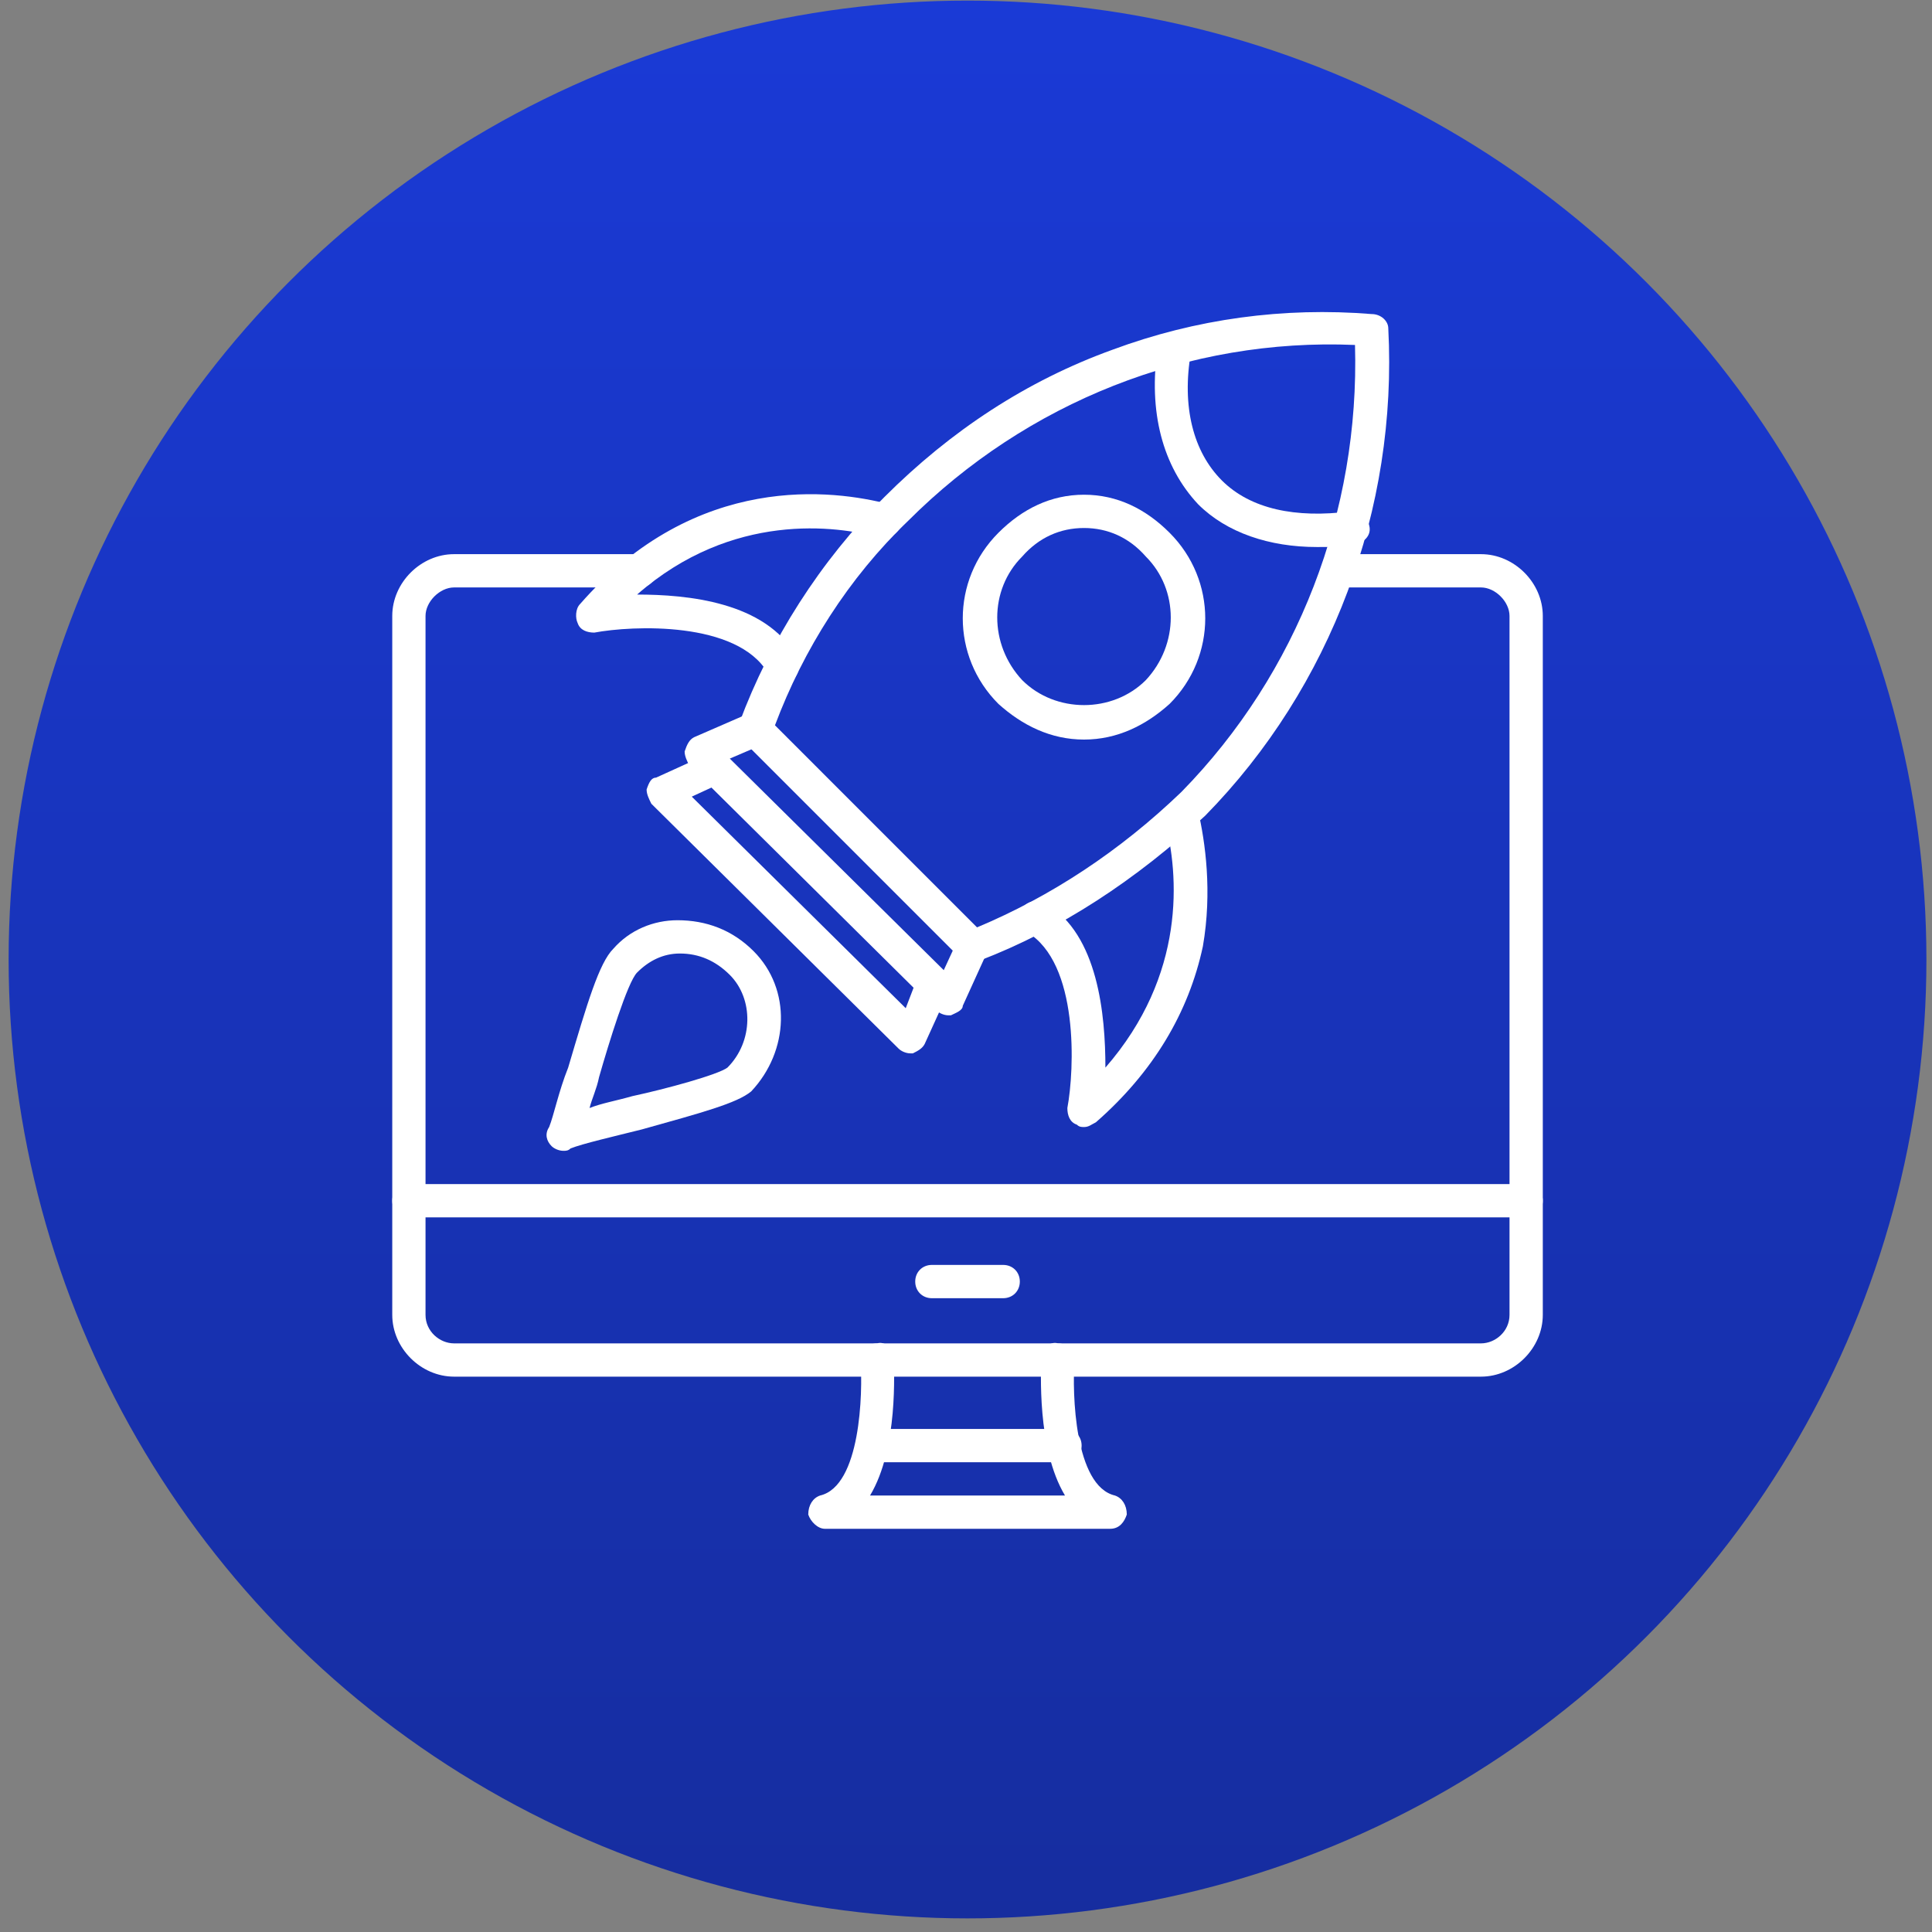
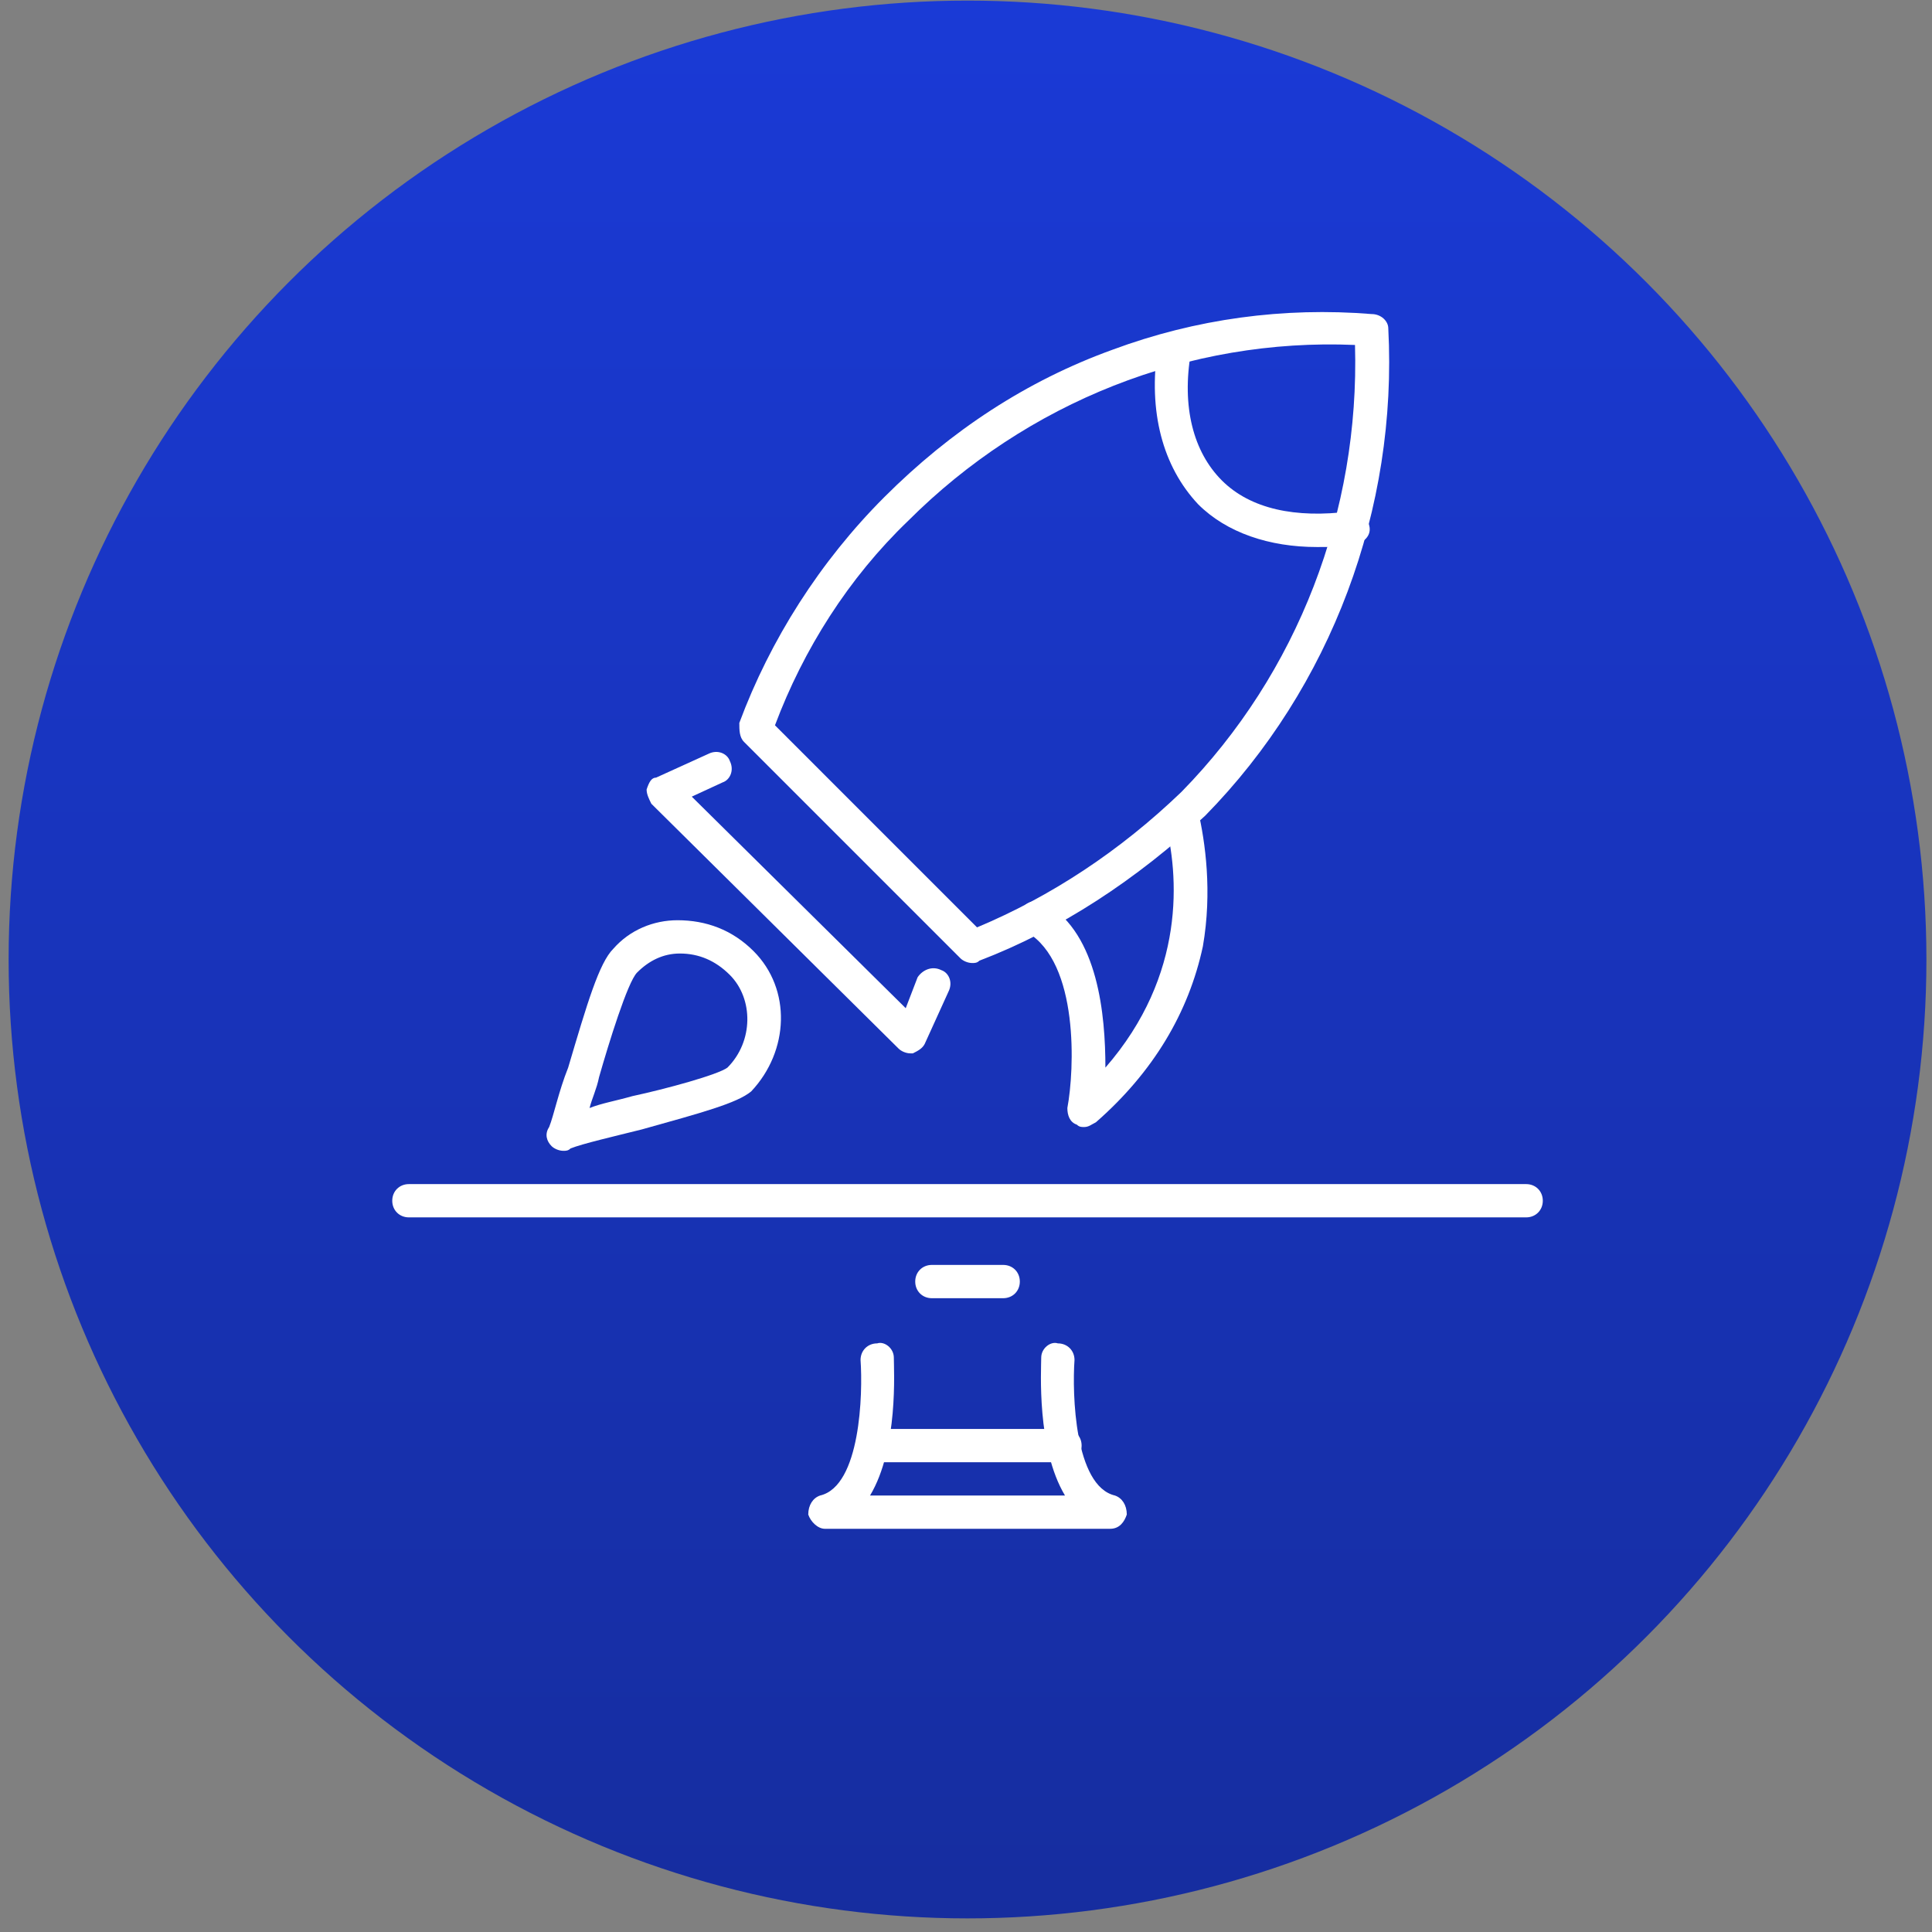
<svg xmlns="http://www.w3.org/2000/svg" width="136" height="136" viewBox="0 0 136 136" fill="none">
  <rect x="0" y="0" width="136" height="136" fill="#808080" stroke="none" />
  <circle cx="68.107" cy="67.542" r="67.5" fill="url(#paint0_linear_387_2)" />
-   <path fill-rule="evenodd" clip-rule="evenodd" d="M104.252 96.907H31.963C29.62 96.907 27.612 94.899 27.612 92.557V43.36C27.612 41.017 29.62 39.009 31.963 39.009H45.015C45.684 39.009 46.186 39.511 46.186 40.18C46.186 40.849 45.684 41.352 45.015 41.352H31.963C30.959 41.352 29.954 42.355 29.954 43.36V92.557C29.954 93.728 30.959 94.565 31.963 94.565H104.252C105.256 94.565 106.26 93.728 106.26 92.557V43.36C106.26 42.355 105.256 41.352 104.252 41.352H94.212C93.543 41.352 93.041 40.849 93.041 40.18C93.041 39.511 93.543 39.009 94.212 39.009H104.252C106.595 39.009 108.603 41.017 108.603 43.36V92.557C108.603 94.899 106.595 96.907 104.252 96.907Z" fill="white" />
-   <path fill-rule="evenodd" clip-rule="evenodd" d="M78.148 107.617H58.067C57.565 107.617 57.063 107.115 56.896 106.613C56.896 105.944 57.23 105.442 57.732 105.274C60.577 104.605 60.745 98.079 60.577 95.736C60.577 95.067 61.079 94.565 61.748 94.565C62.251 94.397 62.92 94.899 62.92 95.569C62.92 96.405 63.255 101.927 61.246 105.274H74.968C72.96 101.927 73.295 96.405 73.295 95.569C73.295 94.899 73.964 94.397 74.466 94.565C75.135 94.565 75.638 95.067 75.638 95.736C75.47 98.079 75.638 104.605 78.482 105.274C78.984 105.442 79.319 105.944 79.319 106.613C79.152 107.115 78.817 107.617 78.148 107.617Z" fill="white" />
+   <path fill-rule="evenodd" clip-rule="evenodd" d="M78.148 107.617H58.067C57.565 107.617 57.063 107.115 56.896 106.613C56.896 105.944 57.23 105.442 57.732 105.274C60.577 104.605 60.745 98.079 60.577 95.736C60.577 95.067 61.079 94.565 61.748 94.565C62.251 94.397 62.92 94.899 62.92 95.569C62.92 96.405 63.255 101.927 61.246 105.274H74.968C72.96 101.927 73.295 96.405 73.295 95.569C73.295 94.899 73.964 94.397 74.466 94.565C75.135 94.565 75.638 95.067 75.638 95.736C75.47 98.079 75.638 104.605 78.482 105.274C78.984 105.442 79.319 105.944 79.319 106.613C79.152 107.115 78.817 107.617 78.148 107.617" fill="white" />
  <path fill-rule="evenodd" clip-rule="evenodd" d="M74.968 102.932H61.414C60.744 102.932 60.242 102.43 60.242 101.76C60.242 101.091 60.744 100.589 61.414 100.589H74.968C75.638 100.589 76.139 101.091 76.139 101.76C76.139 102.43 75.638 102.932 74.968 102.932Z" fill="white" />
  <path fill-rule="evenodd" clip-rule="evenodd" d="M107.432 85.695H28.783C28.114 85.695 27.612 85.193 27.612 84.524C27.612 83.855 28.114 83.353 28.783 83.353H107.432C108.101 83.353 108.603 83.855 108.603 84.524C108.603 85.193 108.101 85.695 107.432 85.695Z" fill="white" />
  <path fill-rule="evenodd" clip-rule="evenodd" d="M70.617 91.385H65.597C64.928 91.385 64.426 90.883 64.426 90.213C64.426 89.544 64.928 89.042 65.597 89.042H70.617C71.287 89.042 71.789 89.544 71.789 90.213C71.789 90.883 71.287 91.385 70.617 91.385Z" fill="white" />
  <path fill-rule="evenodd" clip-rule="evenodd" d="M68.442 67.791C68.107 67.791 67.773 67.624 67.605 67.456L52.378 52.229C52.043 51.894 52.043 51.392 52.043 50.89C54.218 45.033 57.732 39.511 62.251 34.993C66.936 30.308 72.291 26.793 78.315 24.618C84.172 22.443 90.363 21.606 96.555 22.108C97.224 22.108 97.726 22.61 97.726 23.112C98.395 35.83 93.71 48.38 84.841 57.416C79.988 61.934 74.633 65.448 68.944 67.624C68.777 67.791 68.609 67.791 68.442 67.791ZM54.553 51.057L68.777 65.281C73.964 63.106 78.817 59.926 83.168 55.743C91.367 47.376 95.718 35.997 95.383 24.283C83.67 23.781 72.291 28.299 63.924 36.666C59.74 40.682 56.561 45.703 54.553 51.057Z" fill="white" />
  <path fill-rule="evenodd" clip-rule="evenodd" d="M92.706 38.507C89.359 38.507 86.347 37.503 84.339 35.495C81.829 32.817 80.825 28.969 81.494 24.451C81.662 23.781 82.163 23.279 82.833 23.447C83.502 23.614 84.004 24.116 83.837 24.785C83.168 28.634 84.004 31.813 86.012 33.821C88.02 35.829 91.2 36.499 95.049 35.997C95.718 35.829 96.22 36.331 96.387 37.001C96.555 37.67 96.052 38.172 95.383 38.34C94.546 38.507 93.542 38.507 92.706 38.507Z" fill="white" />
-   <path fill-rule="evenodd" clip-rule="evenodd" d="M76.307 52.061C73.964 52.061 71.956 51.057 70.283 49.551C66.936 46.204 66.936 40.849 70.283 37.503C71.956 35.829 73.964 34.825 76.307 34.825C78.65 34.825 80.658 35.829 82.331 37.503C85.678 40.849 85.678 46.204 82.331 49.551C80.658 51.057 78.65 52.061 76.307 52.061ZM76.307 37.168C74.633 37.168 73.127 37.837 71.956 39.176C69.613 41.519 69.613 45.367 71.956 47.877C74.299 50.22 78.315 50.22 80.658 47.877C83 45.367 83 41.519 80.658 39.176C79.486 37.837 77.98 37.168 76.307 37.168Z" fill="white" />
-   <path fill-rule="evenodd" clip-rule="evenodd" d="M66.769 71.472C66.434 71.472 66.099 71.305 65.932 71.137L48.529 53.902C48.361 53.567 48.194 53.232 48.194 52.898C48.361 52.396 48.529 52.061 48.863 51.894L52.712 50.22C53.382 50.053 54.051 50.388 54.218 50.89C54.553 51.559 54.218 52.228 53.716 52.396L51.373 53.4L66.434 68.293L67.438 66.117C67.605 65.448 68.275 65.281 68.944 65.448C69.446 65.783 69.781 66.452 69.446 67.121L67.772 70.803C67.772 71.137 67.27 71.305 66.936 71.472H66.769Z" fill="white" />
-   <path fill-rule="evenodd" clip-rule="evenodd" d="M55.055 48.045C54.72 48.045 54.218 47.878 54.051 47.376C51.876 43.694 44.513 44.029 41.836 44.531C41.334 44.531 40.831 44.364 40.664 43.861C40.497 43.527 40.497 42.858 40.831 42.523C49.031 33.152 58.736 34.491 62.585 35.495C63.255 35.662 63.589 36.331 63.422 37.001C63.255 37.503 62.585 38.005 61.916 37.837C58.904 37.001 51.541 35.997 44.847 41.853C48.362 41.853 53.884 42.355 56.059 46.204C56.394 46.874 56.227 47.543 55.724 47.878C55.39 48.045 55.222 48.045 55.055 48.045Z" fill="white" />
  <path fill-rule="evenodd" clip-rule="evenodd" d="M76.307 79.336C76.139 79.336 75.972 79.336 75.805 79.169C75.303 79.002 75.135 78.5 75.135 77.998C75.638 75.32 75.972 67.79 72.291 65.615C71.789 65.28 71.621 64.611 71.956 63.941C72.291 63.439 72.96 63.272 73.629 63.607C77.311 65.782 77.813 71.472 77.813 75.153C83.502 68.627 83 61.599 81.996 57.75C81.829 57.081 82.331 56.411 82.833 56.244C83.502 56.077 84.172 56.411 84.339 57.081C84.841 59.256 85.343 62.77 84.674 66.619C83.67 71.304 81.16 75.488 77.144 79.002C76.809 79.169 76.641 79.336 76.307 79.336Z" fill="white" />
  <path fill-rule="evenodd" clip-rule="evenodd" d="M64.091 74.15C63.757 74.15 63.422 73.983 63.255 73.815L45.852 56.58C45.684 56.245 45.517 55.91 45.517 55.575C45.684 55.073 45.852 54.739 46.186 54.739L49.868 53.065C50.537 52.731 51.206 53.065 51.374 53.567C51.708 54.237 51.374 54.906 50.872 55.073L48.696 56.078L63.757 70.971L64.593 68.795C64.928 68.293 65.597 67.958 66.267 68.293C66.769 68.46 67.103 69.13 66.769 69.799L65.095 73.481C64.928 73.815 64.593 73.983 64.259 74.15H64.091Z" fill="white" />
  <path fill-rule="evenodd" clip-rule="evenodd" d="M39.66 81.01C39.325 81.01 38.99 80.843 38.823 80.675C38.489 80.341 38.321 79.839 38.656 79.337C38.99 78.5 39.325 76.827 39.995 75.153C41.333 70.635 42.17 67.79 43.174 66.786C44.345 65.448 46.019 64.778 47.692 64.778C49.7 64.778 51.541 65.448 53.047 66.954C55.724 69.631 55.557 73.982 52.88 76.827C51.876 77.663 49.365 78.333 45.182 79.504C43.174 80.006 40.998 80.508 40.162 80.843C39.995 81.01 39.827 81.01 39.66 81.01ZM47.859 67.121C46.688 67.121 45.684 67.623 44.847 68.46C44.178 69.129 42.839 73.48 42.17 75.823C42.003 76.659 41.668 77.329 41.501 77.998C42.337 77.663 43.341 77.496 44.513 77.161C46.855 76.659 50.537 75.655 51.206 75.153C53.047 73.312 53.047 70.3 51.373 68.627C50.369 67.623 49.198 67.121 47.859 67.121Z" fill="white" />
  <defs>
    <linearGradient id="paint0_linear_387_2" x1="68.107" y1="0.042" x2="68.107" y2="135.042" gradientUnits="userSpaceOnUse">
      <stop stop-color="#1A3AD6" />
      <stop offset="1" stop-color="#162D9F" />
    </linearGradient>
  </defs>
</svg>